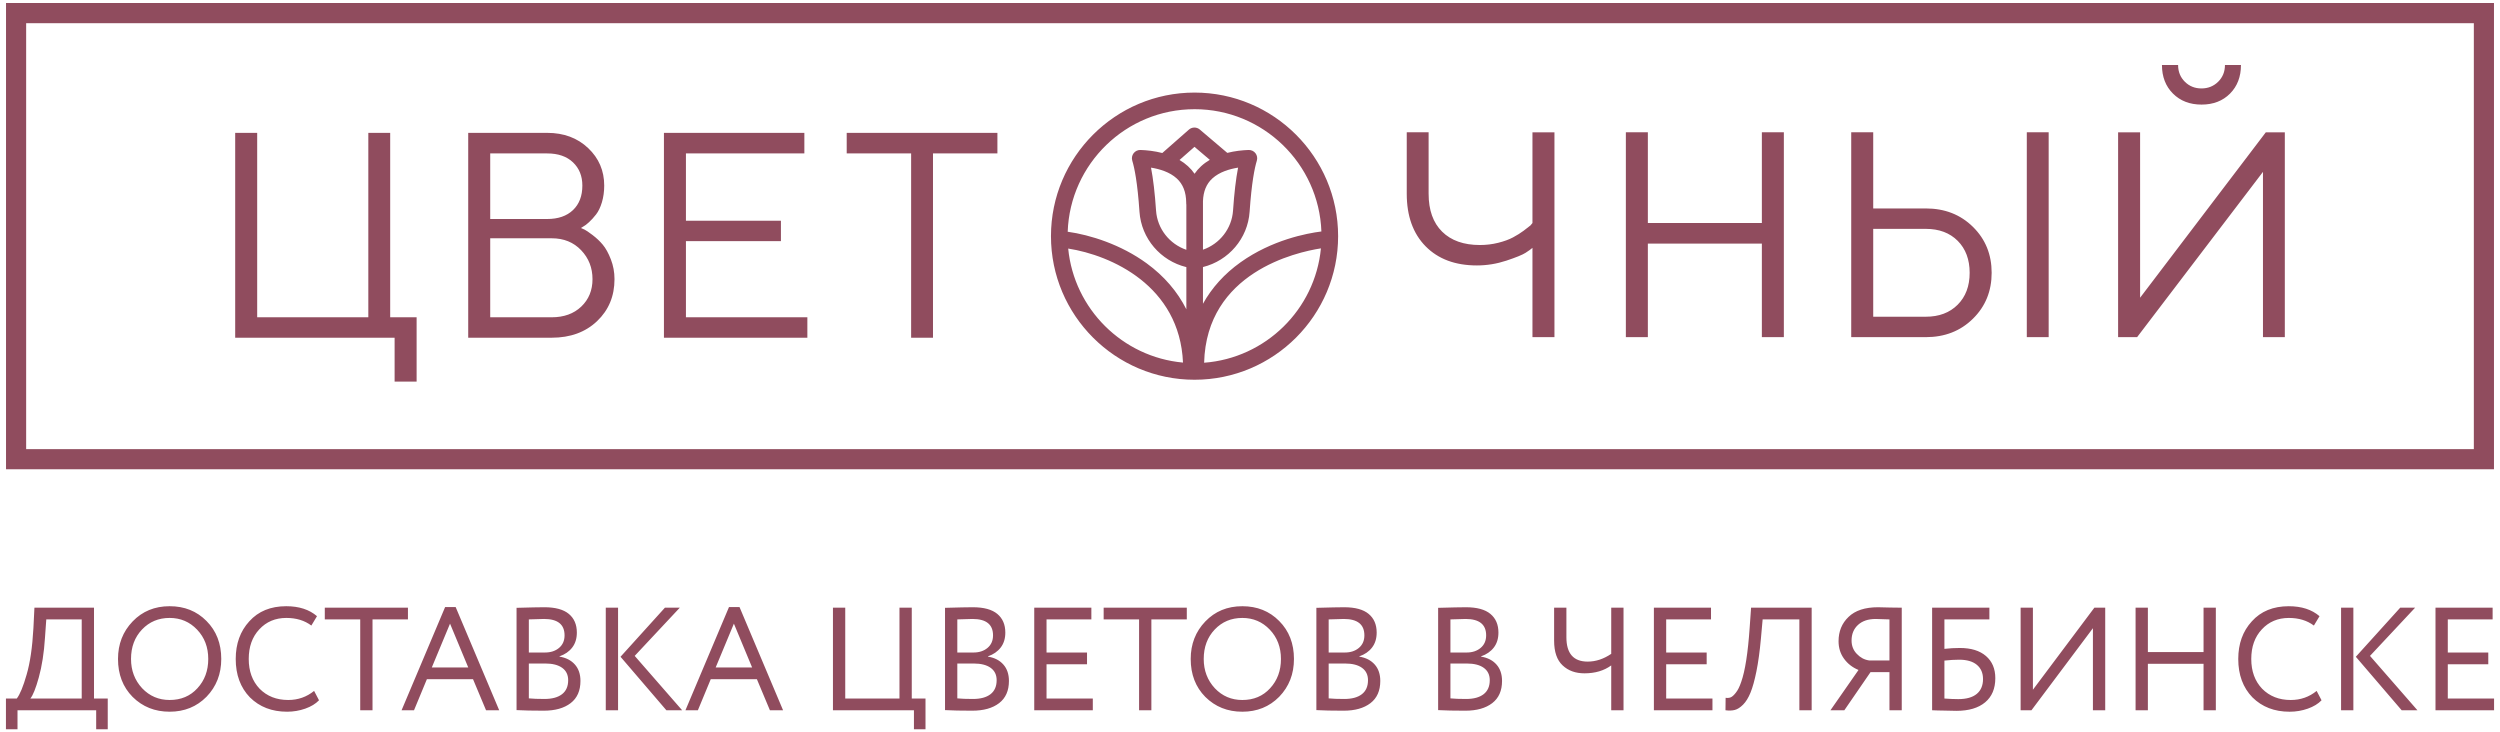
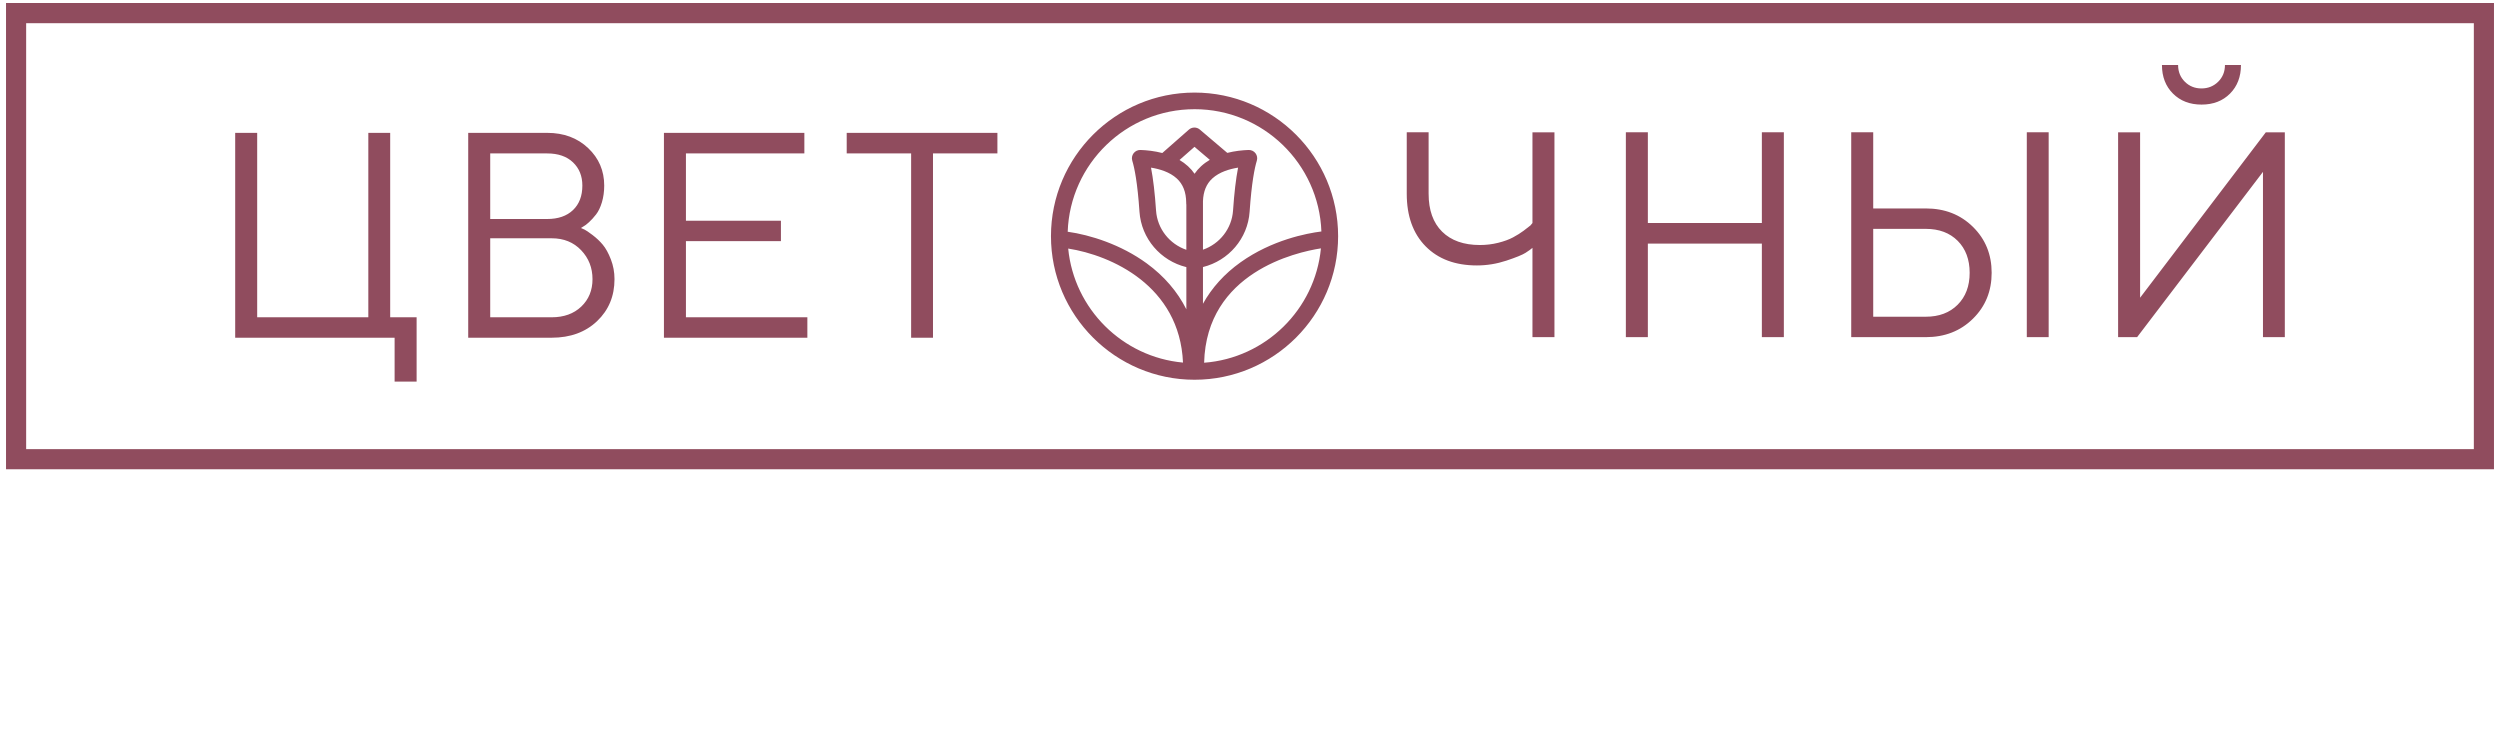
<svg xmlns="http://www.w3.org/2000/svg" xml:space="preserve" width="198mm" height="58mm" version="1.1" style="shape-rendering:geometricPrecision; text-rendering:geometricPrecision; image-rendering:optimizeQuality; fill-rule:evenodd; clip-rule:evenodd" viewBox="0 0 19800 5800">
  <defs>
    <style type="text/css">
   
    .fil0 {fill:#904C5E;fill-rule:nonzero}
   
  </style>
  </defs>
  <g id="Слой_x0020_1">
    <g id="_734769312">
      <path class="fil0" d="M1862.68 1052.23l174.2 0 0 1460.65 880.23 0 0 -1460.65 173.16 0 0 1460.65 209.33 0 0 509.17 -174.31 0 0 -347.37 -1262.61 0 0 -1622.45zm2506.34 1460.69c97.28,0 175.57,-28.24 234.76,-84.84 59.26,-56.6 88.84,-129.01 88.84,-217.22 0,-89.84 -29.95,-166.2 -89.91,-229.09 -59.97,-63.04 -137.85,-94.62 -233.69,-94.62l-486.48 0 0 625.77 486.48 0zm-486.48 -1297.77l0 519.34 451.39 0c86.76,0 154.88,-23.58 204.26,-70.7 49.41,-47.2 74.1,-111.83 74.1,-194.08 0,-75.44 -24.69,-136.67 -74.1,-183.86 -49.38,-47.09 -117.5,-70.7 -204.26,-70.7l-451.39 0zm746.71 603.11c11.36,5.26 32.46,19.58 63.37,42.9 30.98,23.44 58.12,49.09 81.47,76.96 23.4,27.88 44.68,66.63 63.97,116.01 19.14,49.38 28.8,101.58 28.8,156.73 0,134.26 -45.98,245.09 -138.04,332.6 -91.98,87.43 -211.96,131.26 -359.8,131.26l-660.75 0 0 -1622.45 625.66 0c131.3,0 239.35,40.13 324.19,120.49 84.84,80.29 127.3,179.35 127.3,296.95 0,47.57 -6.11,91.47 -18.06,131.86 -12.14,40.31 -27.62,72.59 -46.39,96.72 -18.84,24.14 -37.53,44.68 -56.08,61.67 -18.47,17.03 -33.75,28.43 -45.82,34.5l-18.03 11.29c7.48,3.04 16.92,7.14 28.21,12.51zm1765.07 694.66l0 161.8 -1135.97 0 0 -1622.45 1112.17 0 0 162.88 -937.93 0 0 532.93 752.36 0 0 161.8 -752.36 0 0 603.04 961.73 0zm1505.14 -1460.69l0 162.88 -510.16 0 0 1459.57 -173.17 0 0 -1459.57 -510.24 0 0 -162.88 1193.57 0zm3415.18 482.11c0,129.82 35.54,229.91 106.9,300.36 71.22,70.51 171.02,105.83 299.25,105.83 49.82,0 98.06,-5.81 144.85,-17.51 46.71,-11.73 85.99,-26.02 117.6,-43.01 31.72,-16.99 59.45,-34.32 83.14,-52.01 23.8,-17.81 42.09,-31.95 54.86,-42.5l15.84 -19.17 0 -718.5 174.2 0 0 1622.45 -174.2 0 0 -707.17c-12.03,10.66 -30.58,23.8 -55.38,39.64 -24.87,15.81 -75.47,36.35 -151.54,61.67 -76.26,25.18 -153.92,37.91 -233.14,37.91 -171.27,0 -306.61,-50.53 -406.26,-151.62 -99.53,-101.13 -149.29,-239.83 -149.29,-416.37l0 -486.51 173.17 0 0 486.51zm1562.15 -486.51l174.2 0 0 718.42 902.91 0 0 -718.42 174.21 0 0 1622.41 -174.21 0 0 -741 -902.91 0 0 741 -174.2 0 0 -1622.41zm3175.45 0l173.17 0 0 1622.45 -173.17 0 0 -1622.45zm-799.97 1460.65c104.87,0 188.97,-31.65 252.34,-95.02 63.38,-63.38 95.03,-147.66 95.03,-252.87 0,-105.2 -31.47,-189.49 -94.4,-252.9 -63.11,-63.37 -147.32,-95.02 -252.97,-95.02l-416.4 0 0 695.81 416.4 0zm-590.6 161.8l0 -1622.45 174.2 0 0 603.08 416.4 0c150.18,0 274.59,48.56 373.39,145.96 98.87,97.24 148.22,218.47 148.22,363.72 0,145.15 -49.35,266.49 -148.22,363.69 -98.8,97.4 -223.21,146 -373.39,146l-590.6 0zm2548.24 -1929.06c-58.12,-58.08 -87.25,-133.59 -87.25,-226.36l127.89 0c0,52.82 17.7,96.99 53.23,132.41 35.39,35.46 79.33,53.19 131.74,53.19 52.46,0 96.54,-17.73 132.49,-53.19 35.72,-35.42 53.6,-79.59 53.6,-132.41l126.78 0c0,92.77 -28.87,168.28 -86.51,226.36 -57.74,57.97 -132.92,87.14 -225.73,87.14 -92.8,0 -168.24,-29.17 -226.24,-87.14zm712.79 1929.1l0 -1309.11 -996.86 1309.11 -150.44 0 0 -1622.49 174.17 0 0 1310.17 995.75 -1310.17 150.44 0 0 1622.49 -173.06 0zm-17715.56 -2486.76l19385.62 0 0 3373.68 -19385.62 0 0 -3373.68zm-159.47 3533.11l19704.67 0 0 -3692.69 -19704.67 0 0 3692.69zm9488.98 -843.84c18.43,-715.38 727.6,-875.22 925.05,-905.8 -46.38,484.29 -437.88,869.2 -925.05,905.8zm-1076.57 -904.21c339.15,52.83 883,293.58 909.25,903.03 -479.29,-43.53 -862.64,-424.58 -909.25,-903.03zm859.83 -555.25c49.42,45.2 74,107.79 74.89,191.19 -0.11,1.6 -0.15,3.22 -0.15,4.82 0,2.7 0.44,5.36 0.78,7.95 0.18,1.97 0.11,3.93 0.44,5.82l0 355.32c-133.15,-45.64 -230.1,-166.54 -239.91,-310.46 -9.47,-139.11 -22.87,-253.05 -39.94,-340.37 68.52,10.88 148.22,34.76 203.89,85.73zm193.01 -97.09c-19.84,18.21 -37.2,38.27 -52.05,59.96 -14.92,-21.69 -32.28,-41.75 -52.23,-59.96 -20.69,-18.96 -43.23,-35.21 -66.81,-49.2l118.52 -104.2 121.35 103.05c-24.29,14.22 -47.46,30.88 -68.78,50.35zm14.47 278.29c2.67,-78.37 26.88,-137.85 74.33,-181.31 55.71,-50.97 135.37,-74.74 203.85,-85.62 -17.1,87.4 -30.46,201.37 -39.97,340.37 -9.78,143.11 -105.84,263.52 -238.13,309.68l0 -382.08c0,-0.34 -0.08,-0.71 -0.08,-1.04zm-66.63 -729.79c542.11,0 985.02,431.1 1004.68,968.44 -116.76,14.77 -390.9,66.66 -639.95,243.94 -128.08,91.24 -227.66,201.85 -298.02,328.52l0 -290.73c203.26,-50.34 354.95,-226.13 369.42,-437.91 15.85,-231.28 39.8,-347.55 57.12,-404.3 6.29,-20.39 2.3,-42.45 -10.7,-59.37 -12.92,-16.81 -32.83,-26.13 -54.52,-25.62 -50.16,1.74 -109.24,8.04 -168.8,23.1 -0.33,-0.22 -0.52,-0.52 -0.78,-0.78l-216.95 -184.3c-24.92,-21.1 -61.6,-20.84 -86.1,0.7l-210.85 185.38c-60.86,-15.8 -121.31,-22.36 -172.54,-24.1 -21.25,-0.85 -41.53,8.7 -54.52,25.62 -12.96,16.92 -16.99,38.98 -10.7,59.37 17.32,56.68 41.35,172.95 57.08,404.3 14.58,212.48 167.17,388.86 371.24,438.47l0 334.22c-70.66,-140.55 -175.98,-263.15 -313.94,-363.98 -204.52,-149.48 -448.57,-225.73 -625.84,-250.42 18.62,-538.3 462,-970.55 1004.67,-970.55zm0 -131.59c-626.95,0 -1137.12,510.16 -1137.12,1137.19 0,626.99 510.17,1137.16 1137.12,1137.16 627.1,0 1137.12,-510.17 1137.12,-1137.16 0,-627.03 -510.02,-1137.19 -1137.12,-1137.19z" />
-       <path class="fil0" d="M138.63 5776.01l-91.62 0 0 -243.7 85.9 0c25.19,-32.49 51.16,-95.54 77.88,-189.15 27.49,-93.62 45.43,-216.24 53.83,-367.88l8.01 -162.46 471.87 0 0 719.49 108.8 0 0 243.7 -91.62 0 0 -150.86 -623.05 0 0 150.86zm227.92 -870.35l-10.31 145.06c-7.63,119.91 -24.05,225.13 -49.25,315.65 -23.67,85.1 -45.81,140.41 -66.42,165.94l406.57 0 0 -626.65 -280.59 0zm568.07 313.32c0,-117.59 38.55,-216.62 115.67,-297.08 77.12,-80.45 174.85,-120.68 293.2,-120.68 117.59,0 214.93,39.06 292.05,117.2 77.88,78.14 116.82,178.33 116.82,300.56 0,119.15 -38.94,218.95 -116.82,299.41 -77.89,78.91 -175.23,118.36 -292.05,118.36 -116.82,0 -214.55,-39.07 -293.2,-117.21 -77.12,-78.13 -115.67,-178.32 -115.67,-300.56zm103.07 0c0,91.29 29.4,168.66 88.19,232.1 58.8,61.89 131.33,92.83 217.61,92.83 90.09,0 163.39,-30.94 219.89,-92.83 57.27,-61.9 85.9,-139.26 85.9,-232.1 0,-92.83 -29.4,-170.2 -88.19,-232.09 -58.79,-61.89 -131.32,-92.84 -217.6,-92.84 -87.81,0 -160.73,30.56 -218.75,91.68 -58.04,61.12 -87.05,138.87 -87.05,233.25zm1449.95 252.99l38.94 74.27c-26.72,27.85 -62.99,49.89 -108.81,66.14 -45.81,16.25 -93.9,24.37 -144.3,24.37 -119.87,0 -217.99,-37.91 -294.34,-113.72 -74.82,-77.37 -112.24,-178.72 -112.24,-304.05 0,-120.68 35.89,-220.1 107.66,-298.23 71.77,-79.69 169.12,-119.53 292.05,-119.53 101.55,0 182.86,26.3 243.94,78.91l-44.66 74.27c-53.45,-40.23 -119.49,-60.35 -198.14,-60.35 -87.04,0 -158.43,30.18 -214.17,90.52 -55.74,59.57 -83.6,137.71 -83.6,234.41 0,96.71 28.63,175.23 85.89,235.58 58.8,59.57 134.39,89.35 226.77,89.35 77.88,0 146.21,-23.98 205.01,-71.94zm365.35 -566.31l-280.59 0 0 -92.84 658.53 0 0 92.84 -280.59 0 0 719.49 -97.35 0 0 -719.49zm426.05 719.49l-98.49 0 344.73 -816.97 83.61 0 344.73 816.97 -104.22 0 -103.08 -246.02 -365.35 0 -101.93 246.02zm429.49 -338.86l-144.31 -346.98 -144.31 346.98 288.62 0zm382.52 337.7l0 -810.01c106.13,-3.09 179.44,-4.64 219.9,-4.64 87.04,0 151.75,17.6 194.13,52.8 42.37,35.2 63.56,84.52 63.56,147.96 0,47.19 -12.21,86.65 -36.65,118.37 -24.43,31.72 -58.02,54.93 -100.78,69.63l0 2.32c51.91,8.5 92.57,29.4 121.97,62.66 29.39,33.27 44.1,76.59 44.1,129.98 0,77.36 -25.97,135.96 -77.88,175.81 -51.92,39.84 -122.94,59.76 -213.03,59.76 -87.81,0 -159.58,-1.55 -215.32,-4.64zm226.77 -369.03l-129.41 0 0 276.19c31.3,3.09 72.53,4.64 123.69,4.64 60.31,0 106.7,-12.57 139.15,-37.71 32.45,-25.15 48.67,-62.09 48.67,-110.83 0,-42.55 -15.84,-75.23 -47.52,-98.06 -31.69,-22.82 -76.55,-34.23 -134.58,-34.23zm-9.16 -352.78c-22.91,0 -62.99,1.16 -120.25,3.48l0 262.27 128.26 0c45.05,0 82.09,-12.19 111.1,-36.56 29.01,-24.37 43.52,-57.45 43.52,-99.22 0,-86.65 -54.21,-129.97 -162.63,-129.97zm957.47 -89.36l117.97 0 -357.34 381.8 375.66 430.53 -124.84 0 -363.05 -423.57 351.6 -388.76zm-371.08 812.33l-97.34 0 0 -812.33 97.34 0 0 812.33zm632.21 0l-98.5 0 344.74 -816.97 83.61 0 344.73 816.97 -104.23 0 -103.07 -246.02 -365.35 0 -101.93 246.02zm429.48 -338.86l-144.3 -346.98 -144.31 346.98 288.61 0zm1281.59 338.86l-641.37 0 0 -812.33 97.35 0 0 719.49 429.49 0 0 -719.49 97.35 0 0 719.49 108.8 0 0 243.7 -91.62 0 0 -150.86zm246.24 -1.16l0 -810.01c106.13,-3.09 179.43,-4.64 219.89,-4.64 87.04,0 151.76,17.6 194.13,52.8 42.38,35.2 63.57,84.52 63.57,147.96 0,47.19 -12.22,86.65 -36.65,118.37 -24.44,31.72 -58.03,54.93 -100.79,69.63l0 2.32c51.92,8.5 92.58,29.4 121.97,62.66 29.4,33.27 44.1,76.59 44.1,129.98 0,77.36 -25.96,135.96 -77.88,175.81 -51.92,39.84 -122.93,59.76 -213.03,59.76 -87.8,0 -159.57,-1.55 -215.31,-4.64zm226.77 -369.03l-129.42 0 0 276.19c31.3,3.09 72.53,4.64 123.69,4.64 60.32,0 106.7,-12.57 139.15,-37.71 32.46,-25.15 48.68,-62.09 48.68,-110.83 0,-42.55 -15.85,-75.23 -47.53,-98.06 -31.69,-22.82 -76.54,-34.23 -134.57,-34.23zm-9.17 -352.78c-22.9,0 -62.99,1.16 -120.25,3.48l0 262.27 128.27 0c45.05,0 82.08,-12.19 111.09,-36.56 29.02,-24.37 43.52,-57.45 43.52,-99.22 0,-86.65 -54.21,-129.97 -162.63,-129.97zm952.89 722.97l-463.84 0 0 -812.33 452.39 0 0 92.84 -355.04 0 0 262.27 320.68 0 0 92.83 -320.68 0 0 271.55 366.49 0 0 92.84zm366.5 -719.49l-280.59 0 0 -92.84 658.53 0 0 92.84 -280.59 0 0 719.49 -97.35 0 0 -719.49zm408.87 313.32c0,-117.59 38.56,-216.62 115.68,-297.08 77.11,-80.45 174.84,-120.68 293.19,-120.68 117.58,0 214.93,39.06 292.05,117.2 77.88,78.14 116.82,178.33 116.82,300.56 0,119.15 -38.94,218.95 -116.82,299.41 -77.88,78.91 -175.23,118.36 -292.05,118.36 -116.82,0 -214.55,-39.07 -293.19,-117.21 -77.12,-78.13 -115.68,-178.32 -115.68,-300.56zm103.07 0c0,91.29 29.4,168.66 88.19,232.1 58.79,61.89 131.33,92.83 217.61,92.83 90.09,0 163.4,-30.94 219.89,-92.83 57.27,-61.9 85.9,-139.26 85.9,-232.1 0,-92.83 -29.39,-170.2 -88.18,-232.09 -58.8,-61.89 -131.33,-92.84 -217.61,-92.84 -87.81,0 -160.73,30.56 -218.75,91.68 -58.03,61.12 -87.05,138.87 -87.05,233.25zm892.19 405.01l0 -810.01c106.13,-3.09 179.44,-4.64 219.9,-4.64 87.04,0 151.75,17.6 194.13,52.8 42.37,35.2 63.56,84.52 63.56,147.96 0,47.19 -12.21,86.65 -36.65,118.37 -24.43,31.72 -58.02,54.93 -100.79,69.63l0 2.32c51.92,8.5 92.58,29.4 121.98,62.66 29.39,33.27 44.09,76.59 44.09,129.98 0,77.36 -25.96,135.96 -77.88,175.81 -51.92,39.84 -122.93,59.76 -213.02,59.76 -87.81,0 -159.58,-1.55 -215.32,-4.64zm226.77 -369.03l-129.41 0 0 276.19c31.3,3.09 72.52,4.64 123.69,4.64 60.31,0 106.7,-12.57 139.15,-37.71 32.45,-25.15 48.67,-62.09 48.67,-110.83 0,-42.55 -15.84,-75.23 -47.52,-98.06 -31.69,-22.82 -76.55,-34.23 -134.58,-34.23zm-9.16 -352.78c-22.91,0 -62.99,1.16 -120.25,3.48l0 262.27 128.26 0c45.05,0 82.08,-12.19 111.1,-36.56 29.01,-24.37 43.52,-57.45 43.52,-99.22 0,-86.65 -54.21,-129.97 -162.63,-129.97zm746.74 721.81l0 -810.01c106.13,-3.09 179.42,-4.64 219.89,-4.64 87.04,0 151.76,17.6 194.13,52.8 42.38,35.2 63.56,84.52 63.56,147.96 0,47.19 -12.21,86.65 -36.65,118.37 -24.43,31.72 -58.02,54.93 -100.78,69.63l0 2.32c51.92,8.5 92.58,29.4 121.97,62.66 29.4,33.27 44.09,76.59 44.09,129.98 0,77.36 -25.96,135.96 -77.88,175.81 -51.92,39.84 -122.92,59.76 -213.02,59.76 -87.81,0 -159.58,-1.55 -215.31,-4.64zm226.76 -369.03l-129.42 0 0 276.19c31.31,3.09 72.54,4.64 123.7,4.64 60.32,0 106.7,-12.57 139.15,-37.71 32.45,-25.15 48.68,-62.09 48.68,-110.83 0,-42.55 -15.85,-75.23 -47.53,-98.06 -31.69,-22.82 -76.55,-34.23 -134.58,-34.23zm-9.16 -352.78c-22.9,0 -62.99,1.16 -120.26,3.48l0 262.27 128.28 0c45.05,0 82.08,-12.19 111.09,-36.56 29.01,-24.37 43.52,-57.45 43.52,-99.22 0,-86.65 -54.21,-129.97 -162.63,-129.97zm1153.31 -89.36l97.36 0 0 812.33 -97.36 0 0 -355.1c-57.26,41.77 -127.88,62.66 -211.87,62.66 -71.01,0 -128.66,-20.89 -172.94,-62.66 -45.05,-41.78 -67.57,-107.15 -67.57,-196.13l0 -261.1 97.34 0 0 234.41c0,128.43 56.12,192.64 168.36,192.64 64.14,0 126.37,-20.5 186.68,-61.5l0 -365.55zm801.71 812.33l-463.84 0 0 -812.33 452.39 0 0 92.84 -355.04 0 0 262.27 320.68 0 0 92.83 -320.68 0 0 271.55 366.49 0 0 92.84zm785.68 0l-97.35 0 0 -719.49 -290.91 0 -13.74 153.18c-9.16,100.57 -21,186.64 -35.5,258.2 -14.51,71.57 -30.17,127.85 -46.96,168.85 -16.8,41.01 -36.46,72.73 -58.99,95.16 -22.52,22.44 -44.47,36.36 -65.85,41.78 -21.38,5.41 -45.81,6.19 -73.3,2.32l1.15 -98.64c16.03,2.32 29.77,0.97 41.23,-4.06 11.45,-5.03 24.43,-16.83 38.94,-35.4 16.03,-19.34 30.54,-48.35 43.52,-87.03 30.54,-86.65 52.68,-228.23 66.43,-424.74l11.45 -162.46 479.88 0 0 812.33zm713.52 0l-97.35 0 0 -301.72 -150.04 0 -207.29 301.72 -109.95 0 222.19 -319.13c-47.34,-19.34 -85.52,-48.93 -114.53,-88.77 -29.02,-39.85 -43.53,-86.07 -43.53,-138.68 0,-78.14 26.35,-142.35 79.03,-192.64 52.69,-51.06 130.56,-76.59 233.64,-76.59 3.05,0 35.12,0.77 96.21,2.32 30.54,0.78 61.08,1.16 91.62,1.16l0 812.33zm-258.84 -394.56l161.49 0 0 -324.93c-52.68,-2.32 -88.96,-3.48 -108.8,-3.48 -59.56,0 -106.33,15.66 -140.3,47 -33.98,31.33 -50.97,72.52 -50.97,123.59 0,41.77 13.74,76.98 41.23,105.6 27.49,29.4 59.93,46.8 97.35,52.22zm499.35 394.56l0 -812.33 453.54 0 0 92.84 -356.19 0 0 233.25c40.47,-4.64 81.32,-6.96 122.55,-6.96 88.57,0 157.48,21.28 206.72,63.82 49.25,42.56 73.88,100.97 73.88,175.23 0,82.79 -26.92,146.61 -80.75,191.48 -53.83,44.87 -129.61,67.31 -227.33,67.31 -16.04,0 -52.31,-0.77 -108.81,-2.32 -10.69,0 -22.72,-0.19 -36.08,-0.58 -13.36,-0.39 -23.66,-0.77 -30.92,-1.16 -7.26,-0.39 -12.79,-0.58 -16.61,-0.58zm214.17 -400.36c-35.12,0 -74.06,2.32 -116.82,6.96l0 300.56c42,3.1 78.64,4.64 109.95,4.64 64.14,0 112.81,-13.73 146.03,-41.19 33.21,-27.47 49.81,-66.73 49.81,-117.79 0,-47.97 -16.22,-85.49 -48.67,-112.57 -32.45,-27.07 -79.21,-40.61 -140.3,-40.61zm1059.4 -249.51l-486.75 649.87 -85.89 0 0 -812.33 97.34 0 0 649.86 486.76 -649.86 85.89 0 0 812.33 -97.35 0 0 -649.87zm973.5 649.87l-97.34 0 0 -367.87 -440.94 0 0 367.87 -97.35 0 0 -812.33 97.35 0 0 351.62 440.94 0 0 -351.62 97.34 0 0 812.33zm798.28 -153.18l38.94 74.27c-26.72,27.85 -63,49.89 -108.8,66.14 -45.82,16.25 -93.92,24.37 -144.31,24.37 -119.88,0 -217.99,-37.91 -294.34,-113.72 -74.83,-77.37 -112.24,-178.72 -112.24,-304.05 0,-120.68 35.88,-220.1 107.66,-298.23 71.77,-79.69 169.12,-119.53 292.05,-119.53 101.55,0 182.86,26.3 243.95,78.91l-44.67 74.27c-53.45,-40.23 -119.5,-60.35 -198.14,-60.35 -87.04,0 -158.43,30.18 -214.17,90.52 -55.73,59.57 -83.6,137.71 -83.6,234.41 0,96.71 28.63,175.23 85.89,235.58 58.8,59.57 134.38,89.35 226.77,89.35 77.88,0 146.21,-23.98 205.01,-71.94zm661.98 -659.15l117.97 0 -357.34 381.8 375.66 430.53 -124.84 0 -363.06 -423.57 351.61 -388.76zm-371.07 812.33l-97.36 0 0 -812.33 97.36 0 0 812.33zm1114.37 0l-463.85 0 0 -812.33 452.39 0 0 92.84 -355.04 0 0 262.27 320.68 0 0 92.83 -320.68 0 0 271.55 366.5 0 0 92.84z" />
    </g>
  </g>
</svg>